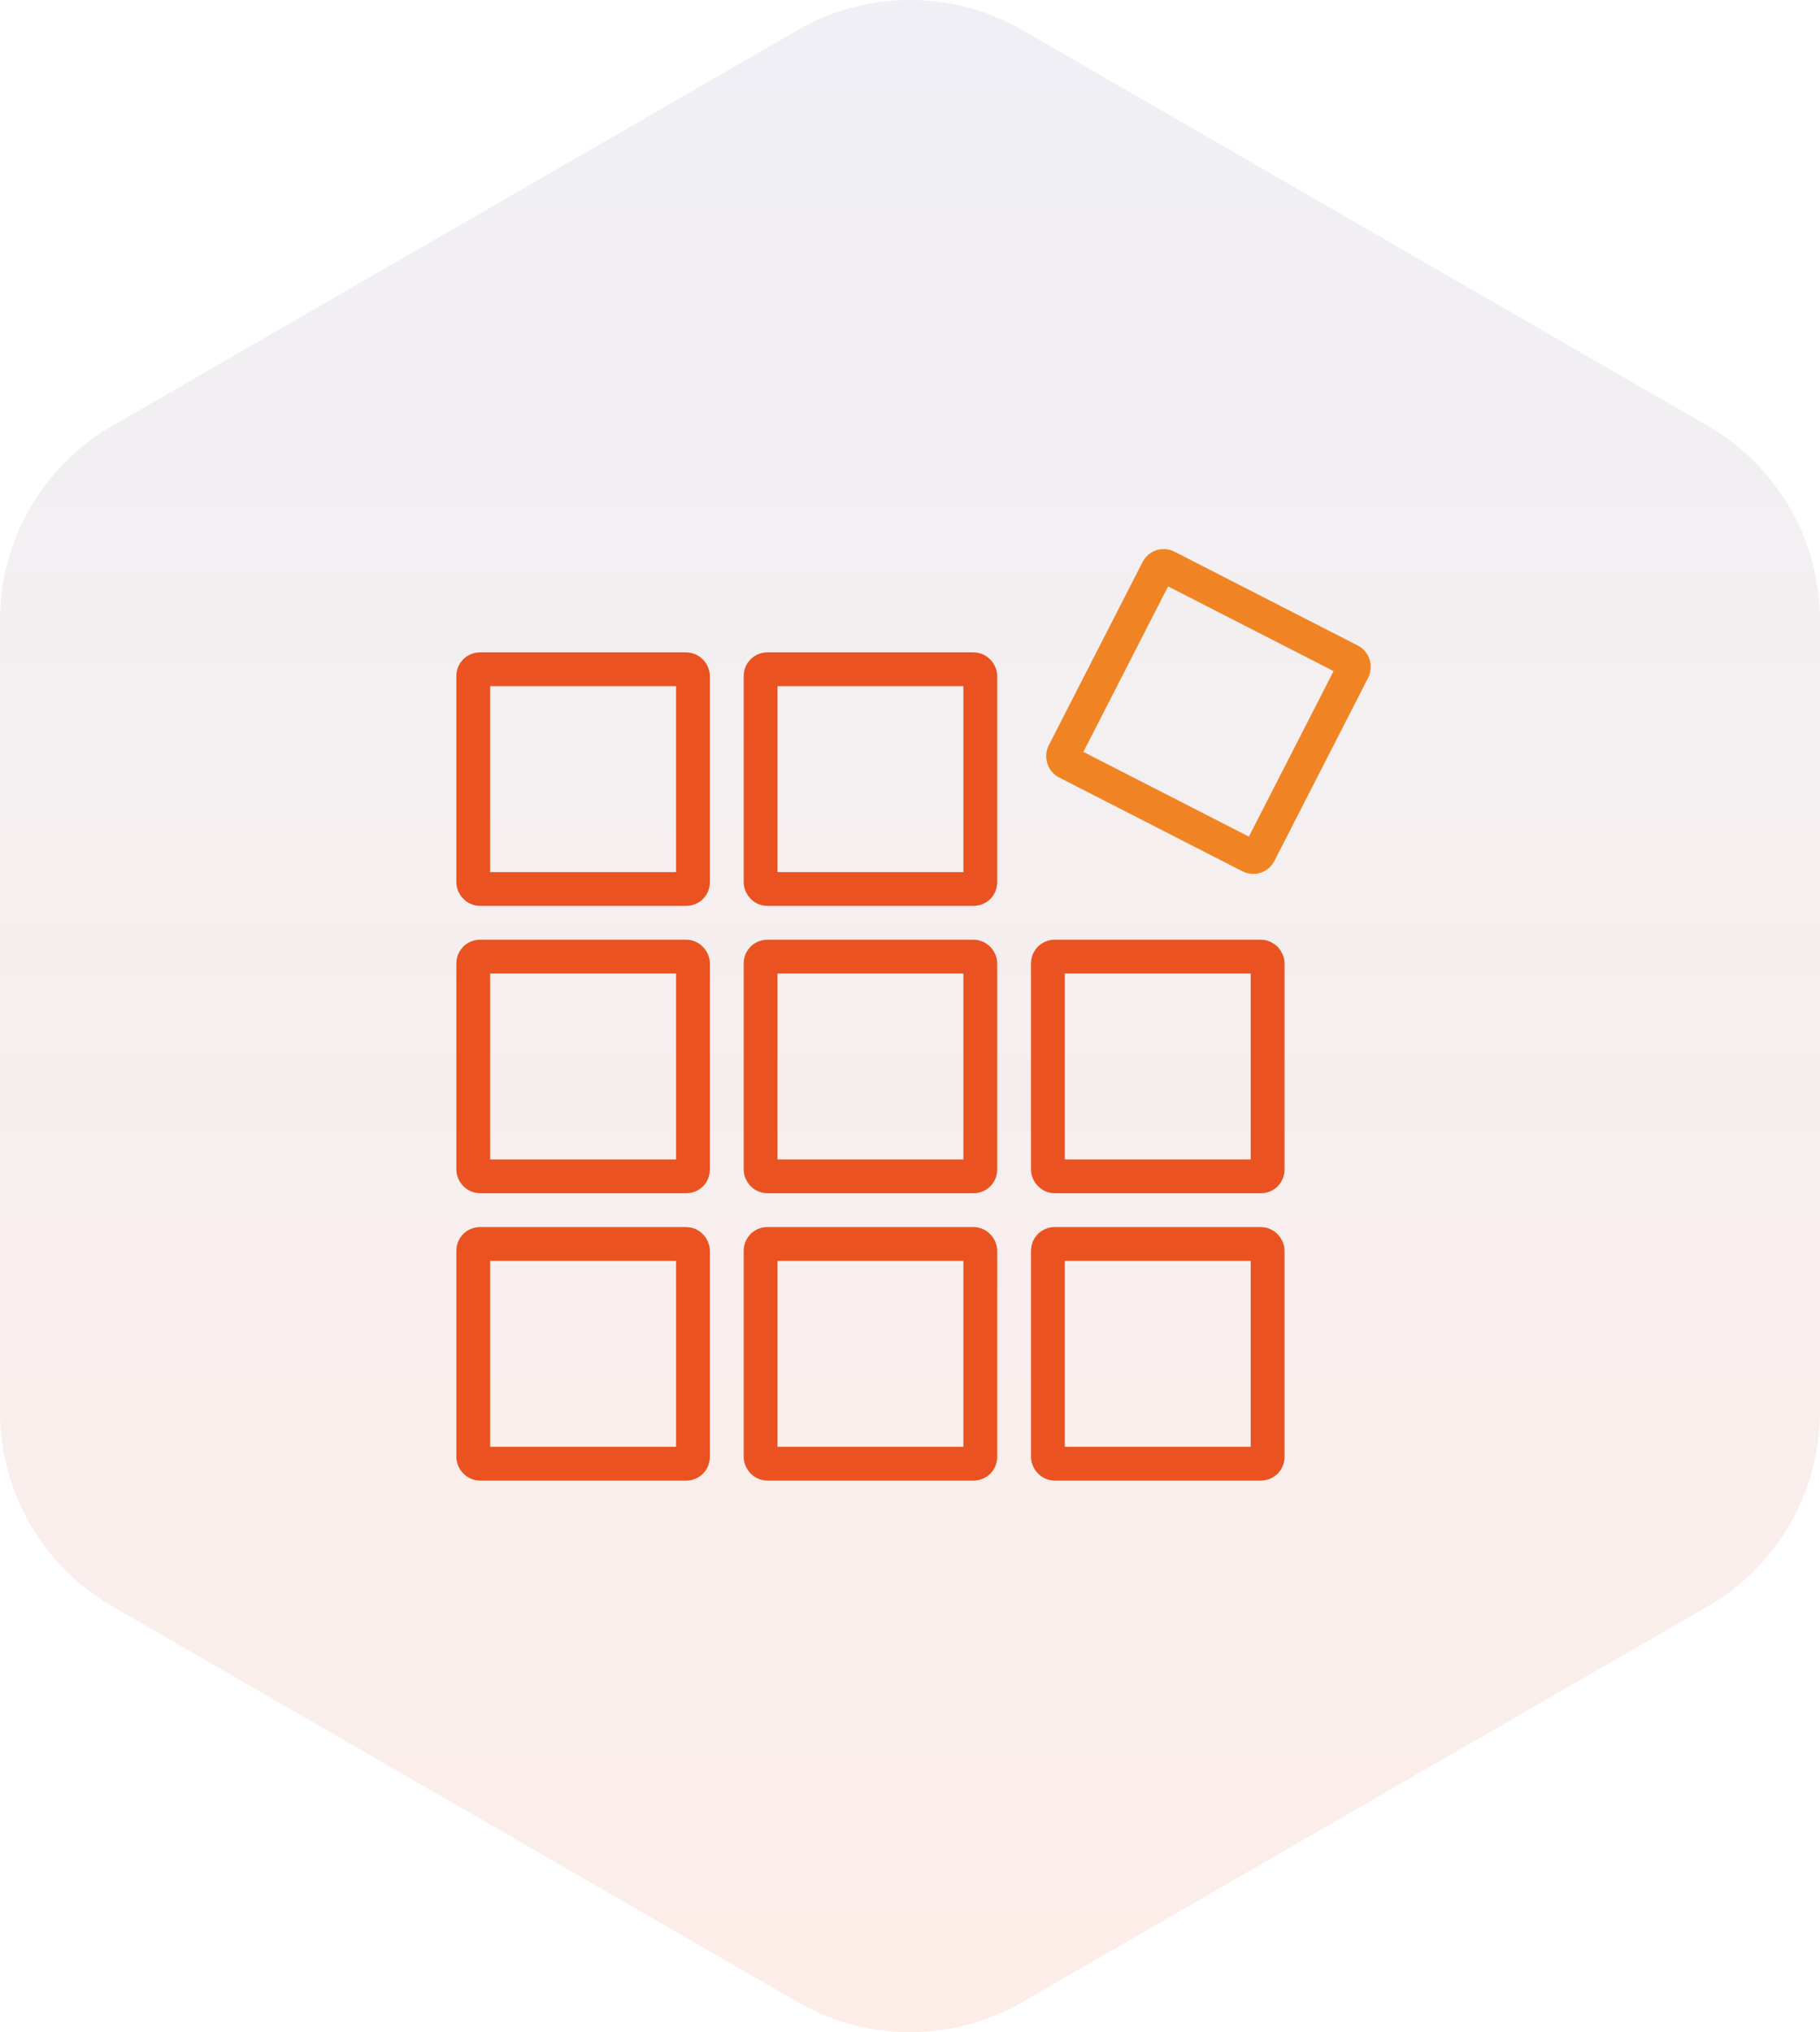
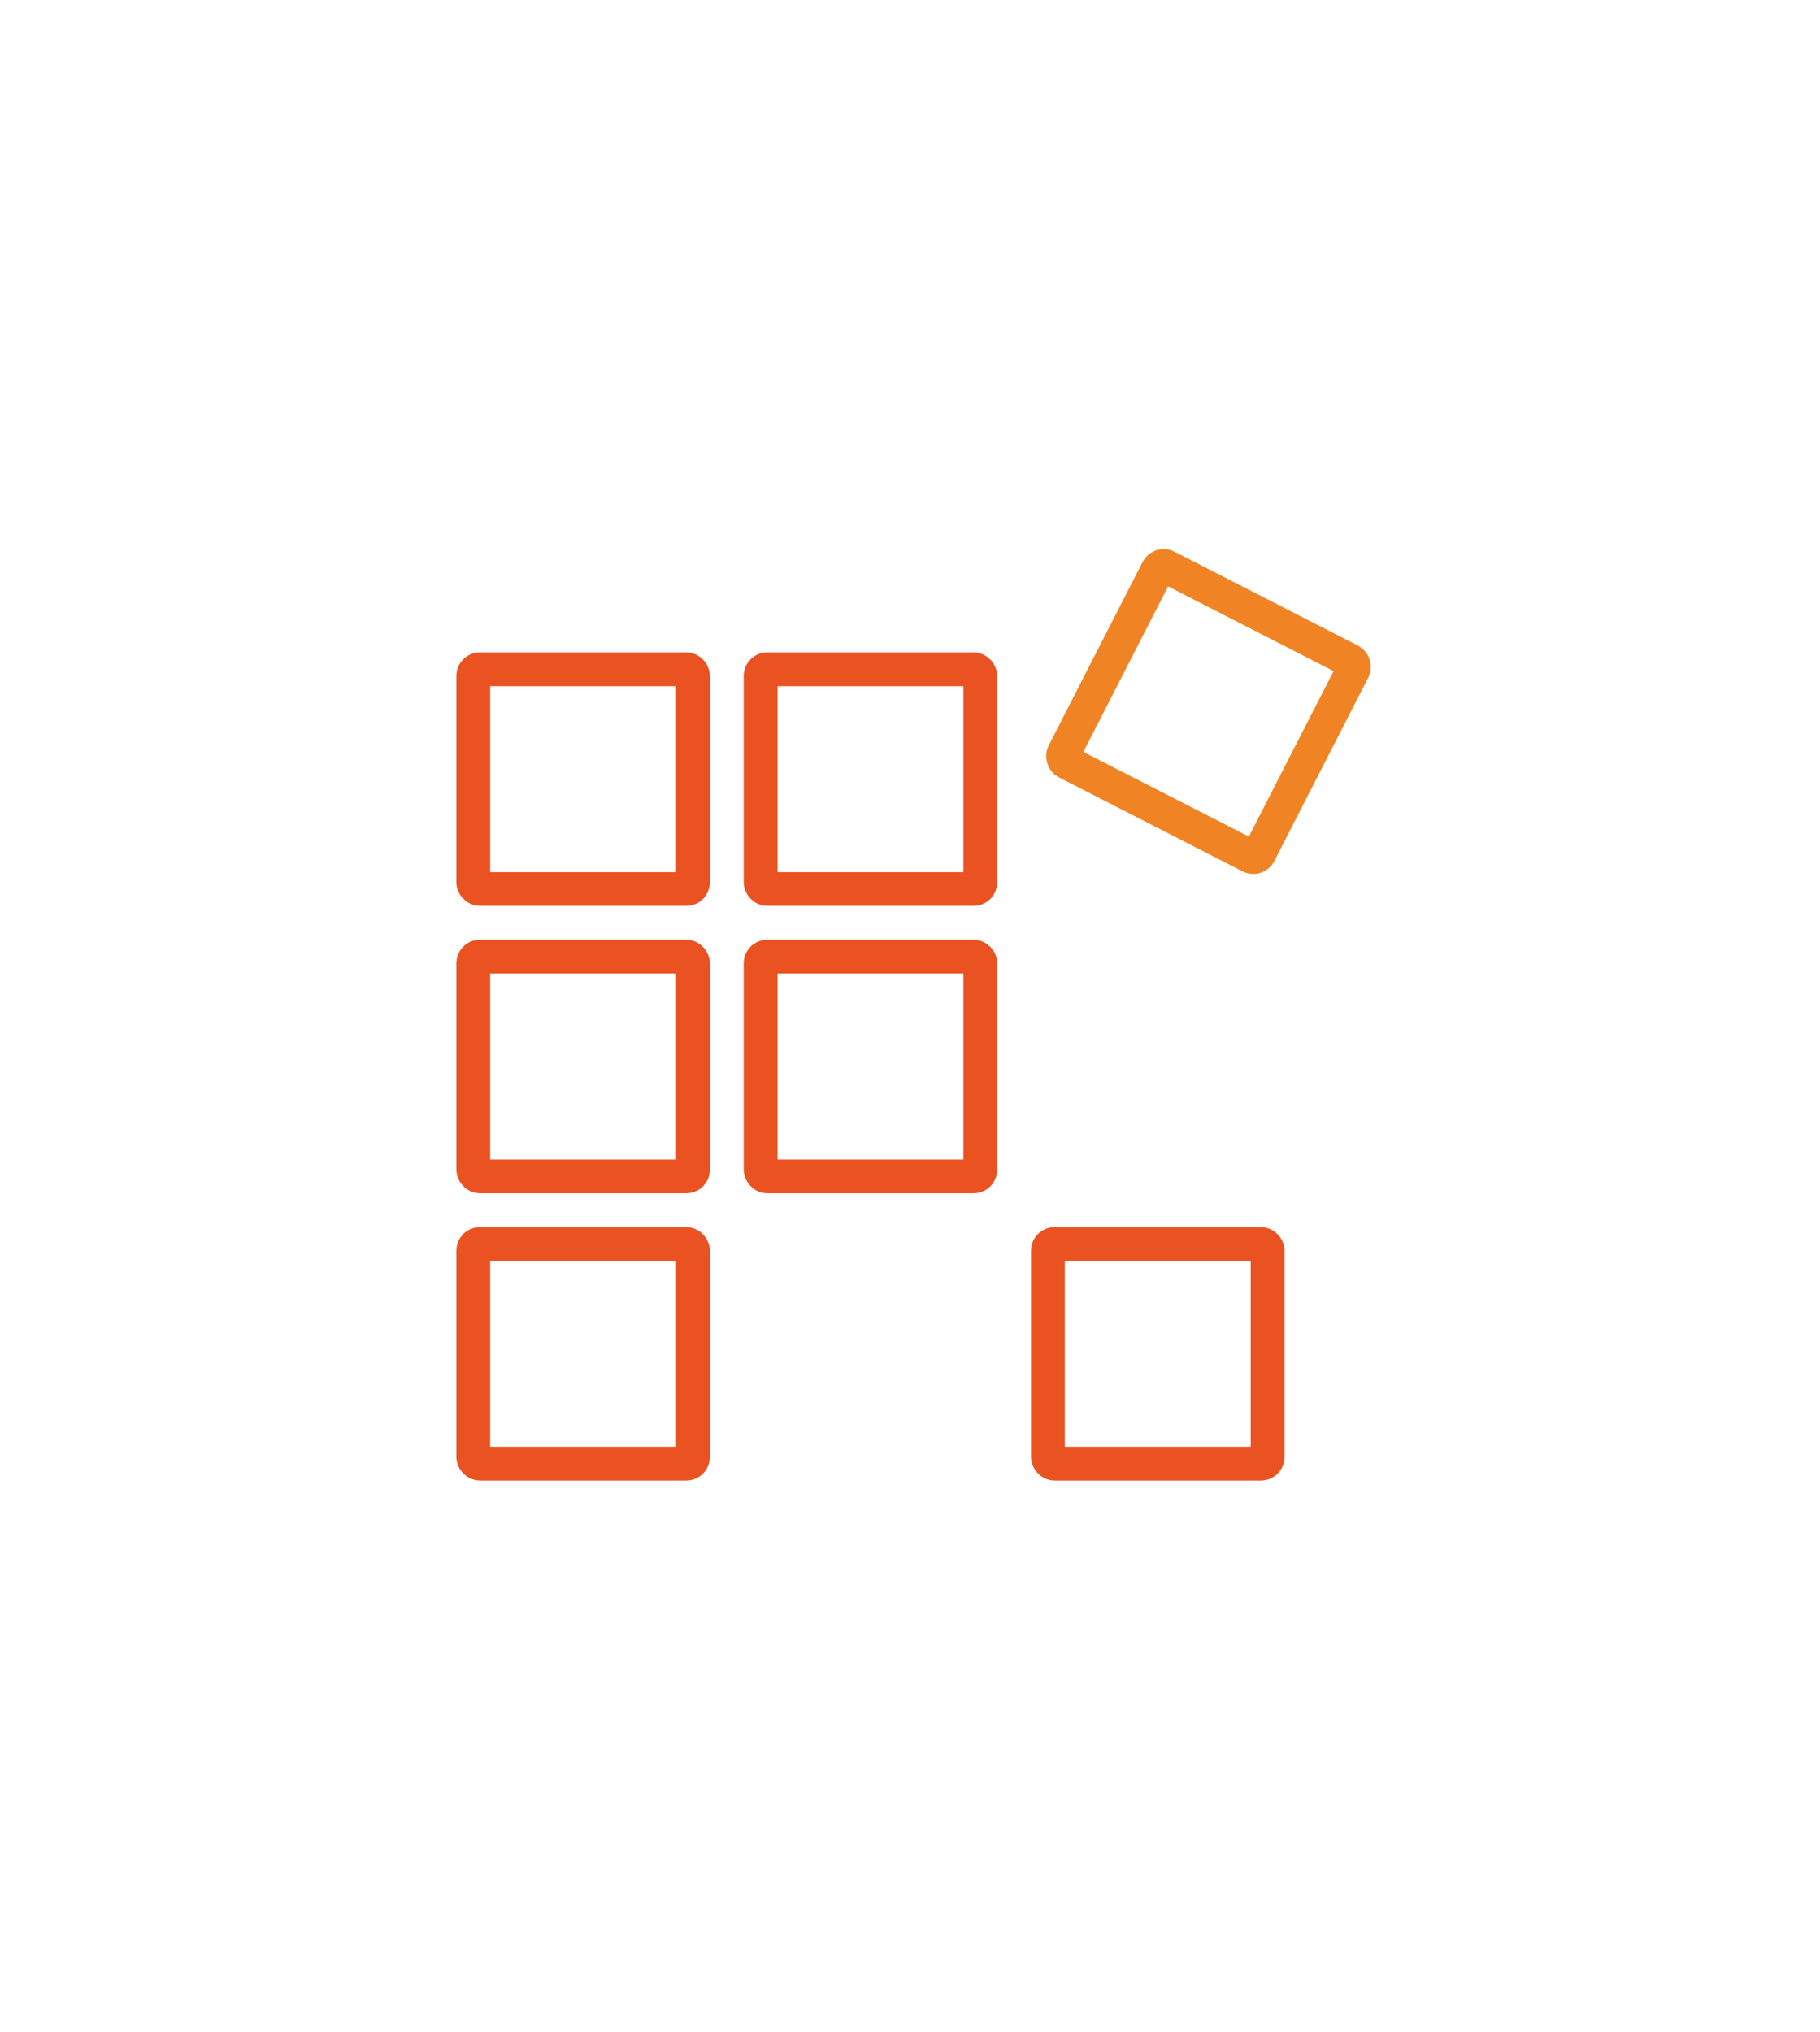
<svg xmlns="http://www.w3.org/2000/svg" width="107.681" height="120.227" viewBox="0 0 107.681 120.227">
  <defs>
    <style>.a,.e,.f{fill:none;}.b{clip-path:url(#a);}.c{opacity:0.1;fill:url(#b);}.d{clip-path:url(#c);}.e{stroke:#ea5321;}.e,.f{stroke-miterlimit:10;stroke-width:2px;}.f{stroke:#f08424;}.g{stroke:none;}</style>
    <clipPath id="a">
-       <rect class="a" width="107.681" height="120.227" />
-     </clipPath>
+       </clipPath>
    <linearGradient id="b" x1="0.5" x2="0.5" y2="1" gradientUnits="objectBoundingBox">
      <stop offset="0" stop-color="#6569a2" />
      <stop offset="1" stop-color="#ea5321" />
    </linearGradient>
    <clipPath id="c">
      <rect class="a" width="54.593" height="55.594" />
    </clipPath>
  </defs>
  <g transform="translate(-664 -3368)">
    <g class="b" transform="translate(664 3368)">
-       <path class="c" d="M-3166.424-1164.788v-46.82a13.294,13.294,0,0,0-6.646-11.512l-40.548-23.41a13.292,13.292,0,0,0-13.293,0l-40.548,23.41a13.294,13.294,0,0,0-6.646,11.512v46.82a13.293,13.293,0,0,0,6.646,11.512l40.548,23.41a13.293,13.293,0,0,0,13.293,0l40.548-23.41A13.293,13.293,0,0,0-3166.424-1164.788Z" transform="translate(3274.106 1248.311)" />
-     </g>
+       </g>
    <g class="d" transform="translate(691 3400)">
      <g class="e" transform="translate(0 6.594)">
        <rect class="g" width="15" height="15" rx="1.394" />
        <rect class="a" x="1" y="1" width="13" height="13" rx="0.394" />
      </g>
      <g class="e" transform="translate(17 6.594)">
        <rect class="g" width="15" height="15" rx="1.394" />
        <rect class="a" x="1" y="1" width="13" height="13" rx="0.394" />
      </g>
      <g class="f" transform="translate(41.241 0) rotate(27.105)">
        <rect class="g" width="15" height="15" rx="1.394" />
        <rect class="a" x="1" y="1" width="13" height="13" rx="0.394" />
      </g>
      <g class="e" transform="translate(0 23.594)">
        <rect class="g" width="15" height="15" rx="1.394" />
        <rect class="a" x="1" y="1" width="13" height="13" rx="0.394" />
      </g>
      <g class="e" transform="translate(17 23.594)">
        <rect class="g" width="15" height="15" rx="1.394" />
        <rect class="a" x="1" y="1" width="13" height="13" rx="0.394" />
      </g>
      <g class="e" transform="translate(34 23.594)">
        <rect class="g" width="15" height="15" rx="1.394" />
-         <rect class="a" x="1" y="1" width="13" height="13" rx="0.394" />
      </g>
      <g class="e" transform="translate(0 40.594)">
        <rect class="g" width="15" height="15" rx="1.394" />
        <rect class="a" x="1" y="1" width="13" height="13" rx="0.394" />
      </g>
      <g class="e" transform="translate(17 40.594)">
        <rect class="g" width="15" height="15" rx="1.394" />
-         <rect class="a" x="1" y="1" width="13" height="13" rx="0.394" />
      </g>
      <g class="e" transform="translate(34 40.594)">
        <rect class="g" width="15" height="15" rx="1.394" />
        <rect class="a" x="1" y="1" width="13" height="13" rx="0.394" />
      </g>
    </g>
  </g>
</svg>